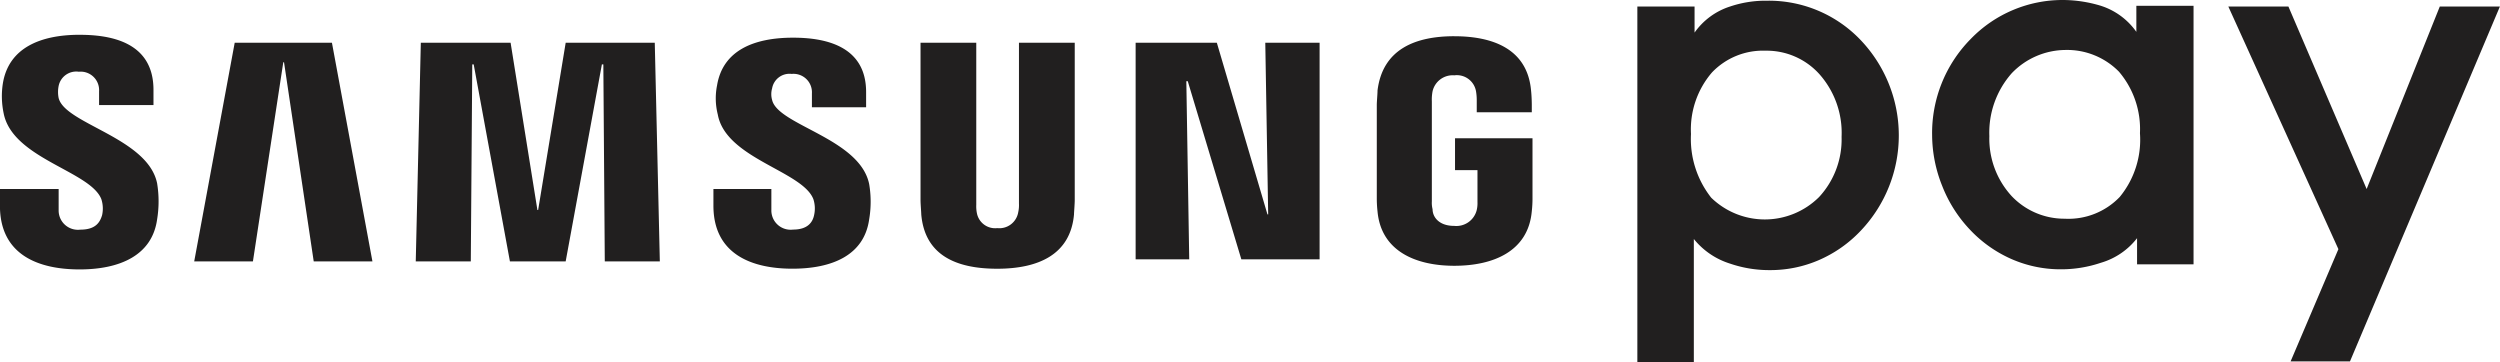
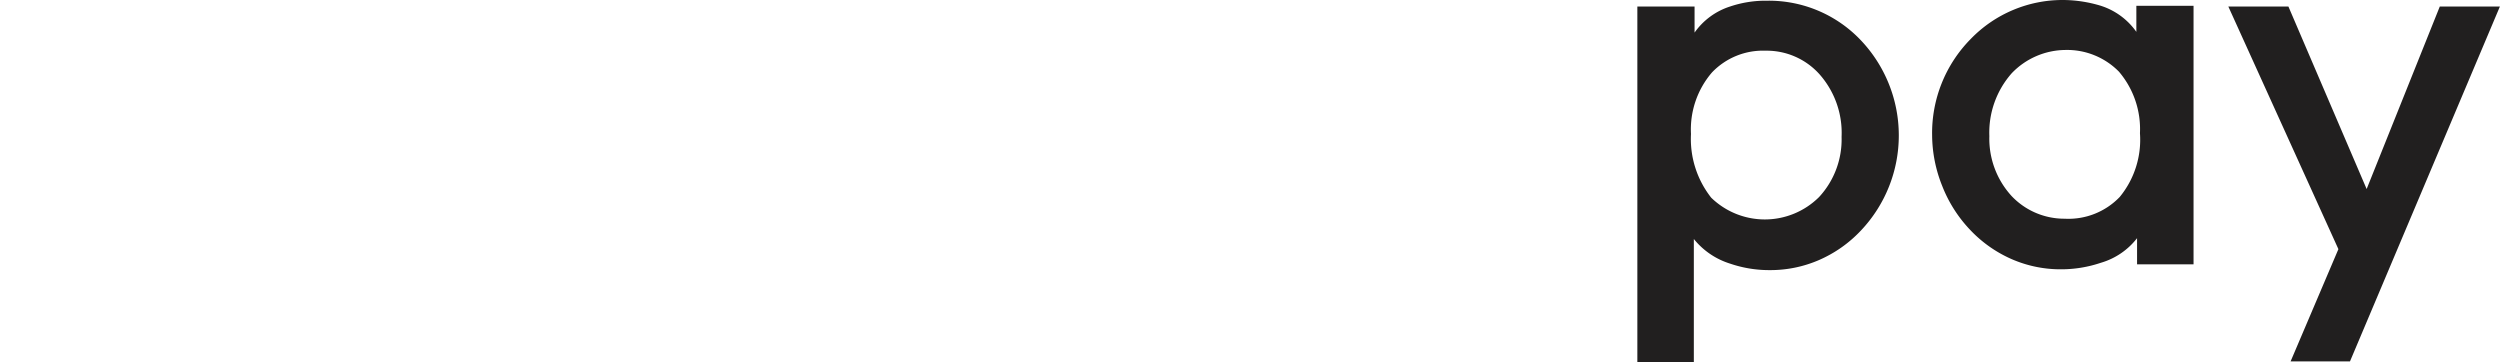
<svg xmlns="http://www.w3.org/2000/svg" id="_20220702025807_Samsung_Pay_Logo" data-name="20220702025807!Samsung_Pay_Logo" width="123.486" height="17.887" viewBox="0 0 123.486 17.887">
  <path id="path6675" d="M364.252,22.643a6.313,6.313,0,0,0-4.579,1.932,6.615,6.615,0,0,0-1.9,4.757,6.8,6.8,0,0,0,.5,2.5,6.651,6.651,0,0,0,1.36,2.146,6.283,6.283,0,0,0,2.075,1.467,6.03,6.03,0,0,0,2.432.5,6.131,6.131,0,0,0,1.967-.322,3.5,3.5,0,0,0,1.789-1.216V35.7h2.79V22.929h-2.825v1.288a3.42,3.42,0,0,0-1.753-1.288A6.512,6.512,0,0,0,364.252,22.643Zm-14.6.036a5.47,5.47,0,0,0-1.861.286,3.42,3.42,0,0,0-1.752,1.288V22.965h-2.826V40.53h2.79V34.448a3.728,3.728,0,0,0,1.789,1.216,5.962,5.962,0,0,0,1.967.321,6.036,6.036,0,0,0,2.433-.5,6.276,6.276,0,0,0,2.075-1.467,6.83,6.83,0,0,0-.036-9.408A6.256,6.256,0,0,0,349.657,22.678Zm22.752.286,5.437,11.984-2.361,5.545h2.933l7.405-17.528h-2.969l-3.613,9.014-3.864-9.014Zm-8.049,2.146a3.591,3.591,0,0,1,2.647,1.073,4.375,4.375,0,0,1,1.037,3.041,4.448,4.448,0,0,1-1,3.148,3.511,3.511,0,0,1-2.719,1.073,3.585,3.585,0,0,1-2.611-1.109,4.193,4.193,0,0,1-1.109-2.969,4.425,4.425,0,0,1,1.109-3.112A3.715,3.715,0,0,1,364.36,25.111Zm-14.81.036a3.506,3.506,0,0,1,2.647,1.144,4.367,4.367,0,0,1,1.109,3.113,4.191,4.191,0,0,1-1.109,2.969,3.8,3.8,0,0,1-5.33.036,4.685,4.685,0,0,1-1-3.148A4.316,4.316,0,0,1,346.9,26.22a3.482,3.482,0,0,1,2.647-1.073Z" transform="translate(-262.337 -22.643)" fill="#211f1f" />
-   <path id="polygon6689" d="M121.053,27.444c-1.932,0-3.506.644-3.792,2.4a4.091,4.091,0,0,0,.036,1.467c.429,2.253,4.293,2.861,4.829,4.256a1.5,1.5,0,0,1,.036.787c-.107.358-.322.715-1.073.715a.952.952,0,0,1-1.073-.966V35.063h-2.9v.823c0,2.433,1.9,3.148,3.935,3.148,1.967,0,3.578-.68,3.828-2.468a5.518,5.518,0,0,0,0-1.789c-.465-2.253-4.579-2.933-4.866-4.221a1.526,1.526,0,0,1,0-.572.887.887,0,0,1,1-.715.912.912,0,0,1,1,.966v.68H124.7v-.751c0-2.361-2.111-2.719-3.649-2.719Zm67.9.071c-1.932,0-3.542.644-3.792,2.683,0,.179-.036.537-.036.715v4.543a5.848,5.848,0,0,0,.036.715c.179,1.967,1.9,2.683,3.792,2.683,1.931,0,3.648-.715,3.827-2.683a5.775,5.775,0,0,0,.036-.715v-2.9h-3.827v1.574h1.109v1.573a1.472,1.472,0,0,1-.036.394,1.035,1.035,0,0,1-1.109.787c-.787,0-1.073-.465-1.073-.823a1.326,1.326,0,0,1-.036-.393V30.734a2.179,2.179,0,0,1,.036-.5,1.019,1.019,0,0,1,1.073-.787.961.961,0,0,1,1.073.787,2.674,2.674,0,0,1,.036.429v.609h2.719v-.358s0-.393-.036-.715c-.179-2.039-1.86-2.683-3.792-2.683Zm-32.66.072c-1.9,0-3.47.608-3.756,2.361a3.244,3.244,0,0,0,.036,1.431c.393,2.182,4.185,2.79,4.722,4.185a1.487,1.487,0,0,1,.036.787c-.072.358-.322.715-1.038.715a.952.952,0,0,1-1.073-.966V35.063h-2.862v.823c0,2.4,1.9,3.112,3.9,3.112,1.932,0,3.541-.644,3.792-2.433a5.216,5.216,0,0,0,0-1.752c-.465-2.253-4.507-2.9-4.793-4.149a1.029,1.029,0,0,1,0-.572.871.871,0,0,1,.966-.715.912.912,0,0,1,1,.966v.68H159.9V30.27C159.9,27.944,157.792,27.587,156.29,27.587Zm-27.581.25-2,10.8h2.9l1.5-9.837h.036l1.467,9.837h2.9l-2-10.8Zm9.193,0-.25,10.8h2.719l.072-9.73h.071l1.789,9.73h2.754l1.789-9.73h.072l.071,9.73h2.719l-.25-10.8h-4.4L143.7,36.1h-.036l-1.324-8.263Zm24.683,0V35.6c0,.215.036.608.036.715C162.8,38.353,164.373,39,166.377,39s3.614-.68,3.792-2.683c0-.108.036-.5.036-.715V27.837H167.45v7.941a1.605,1.605,0,0,1-.036.429.946.946,0,0,1-1.037.787.917.917,0,0,1-1-.715,1.744,1.744,0,0,1-.036-.43V27.837Zm10.625,0v10.7h2.647l-.143-8.8h.071l2.647,8.8H182.3v-10.7h-2.683l.143,8.478h-.036l-2.5-8.478Z" transform="translate(-117.119 -25.726)" fill="#211f1f" />
</svg>